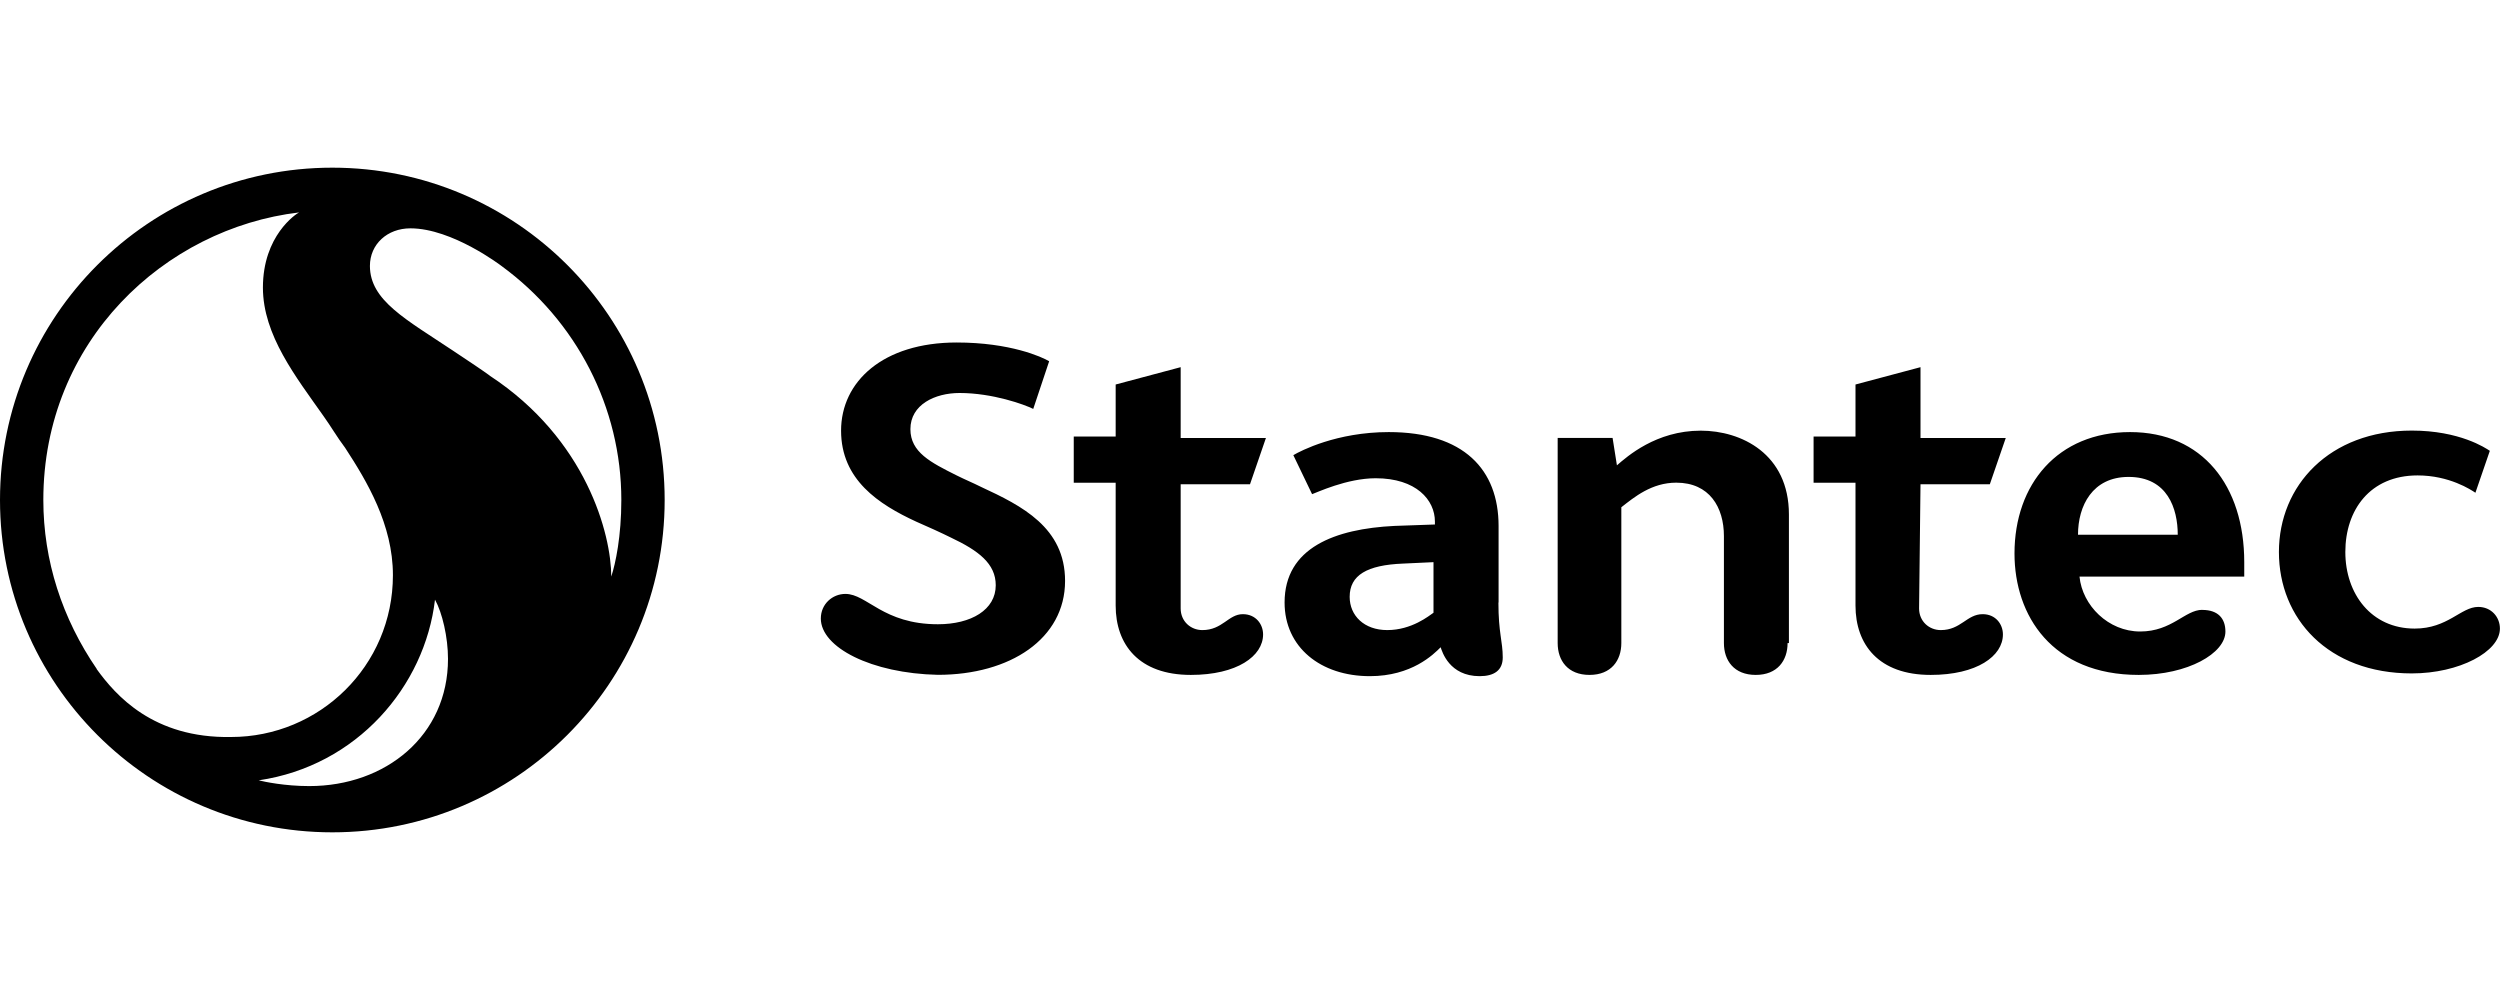
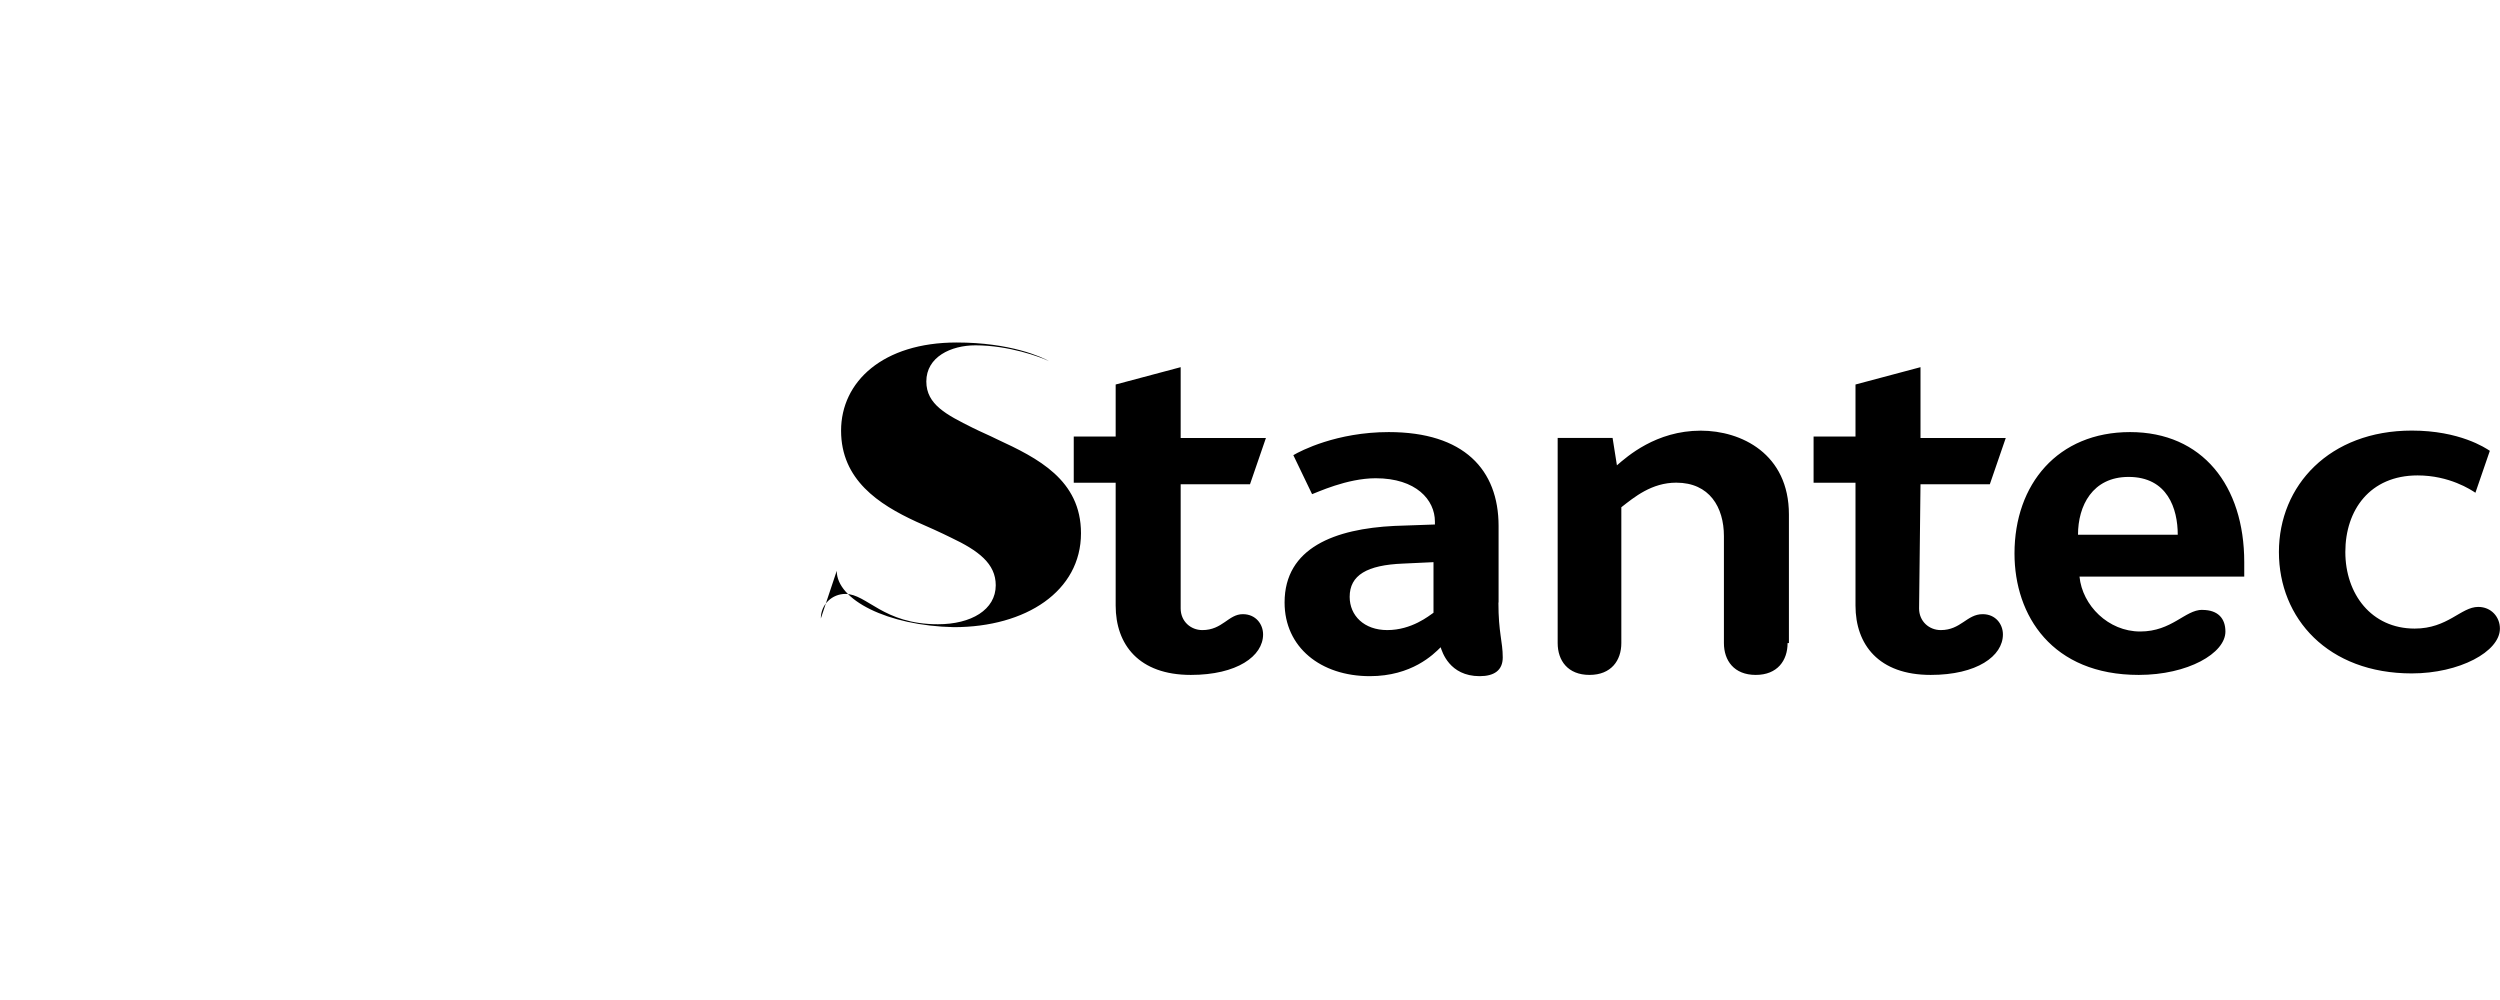
<svg xmlns="http://www.w3.org/2000/svg" id="Layer_1" viewBox="0 0 300 120">
-   <path id="SVGID" d="M31.04,93.64c11.79-1.73,19.94-11.27,21.16-21.68.87,1.56,1.56,4.51,1.56,7.11,0,9.19-7.46,15.26-16.65,15.26-2.95,0-5.38-.52-6.07-.69M58.79,45.09c-.69-.52-2.77-1.91-4.34-2.95-5.72-3.82-10.06-6.07-10.06-10.23,0-2.6,2.08-4.51,4.86-4.51,5.03,0,10.92,4.51,10.92,4.51,9.02,6.59,14.39,16.99,14.39,28.09,0,4.34-.69,7.63-1.21,9.19,0-5.03-2.95-16.47-14.57-24.1M11.62,80.29c-4.16-6.07-6.42-13.01-6.42-20.29,0-19.08,14.57-32.6,30.69-34.51-.35.17-4.34,2.77-4.34,9.02,0,5.72,3.99,10.75,7.28,15.43.87,1.21,1.56,2.43,2.6,3.82,2.6,3.99,5.72,9.19,5.72,15.26,0,10.92-8.84,19.42-19.42,19.42-9.36.17-13.87-5.03-16.13-8.15M0,60C0,82.02,17.86,99.88,39.88,99.88s39.88-17.86,39.88-39.88S61.91,20.12,39.88,20.12,0,37.98,0,60" fill="#000" stroke-width="0" />
-   <path d="M214.51,77.17c0,2.08-1.21,3.82-3.82,3.82s-3.82-1.73-3.82-3.82v-12.83c0-3.47-1.73-6.42-5.72-6.42-2.95,0-5.03,1.73-6.59,2.95v16.3c0,2.08-1.21,3.82-3.82,3.82s-3.82-1.73-3.82-3.82v-24.62h6.59l.52,3.29c1.21-1.04,4.68-4.16,10.06-4.16,4.86,0,10.58,2.77,10.58,10.06v15.43h-.17ZM141.68,73.01c0,1.56,1.21,2.6,2.6,2.6,2.43,0,3.12-1.91,4.86-1.91,1.56,0,2.43,1.21,2.43,2.43,0,2.6-3.12,4.86-8.67,4.86-6.24,0-9.02-3.64-9.02-8.32v-14.74h-5.03v-5.55h5.03v-6.24l7.8-2.08v8.5h10.23l-1.91,5.55h-8.32v14.91ZM230.29,73.01c0,1.56,1.21,2.6,2.6,2.6,2.43,0,3.12-1.91,5.03-1.91,1.56,0,2.43,1.21,2.43,2.43,0,2.6-3.12,4.86-8.67,4.86-6.24,0-9.02-3.64-9.02-8.32v-14.74h-5.03v-5.55h5.03v-6.24l7.8-2.08v8.5h10.23l-1.91,5.55h-8.32l-.17,14.91h0ZM98.5,74.22c0-1.73,1.39-2.95,2.95-2.95,2.6,0,4.51,3.64,11.1,3.64,3.99,0,6.94-1.73,6.94-4.68,0-2.6-2.08-4.16-5.38-5.72-1.04-.52-2.95-1.39-4.16-1.91-4.51-2.08-9.02-5.03-9.02-10.92s5.03-10.58,13.87-10.58c6.42,0,10.23,1.73,11.1,2.25l-1.91,5.72c-1.04-.52-4.86-1.91-8.84-1.91-2.95,0-5.9,1.39-5.9,4.34,0,2.77,2.43,3.99,5.55,5.55,1.04.52,1.91.87,2.95,1.39,4.86,2.25,10.06,4.86,10.06,11.27,0,6.94-6.59,11.27-15.26,11.27-7.98-.17-14.05-3.29-14.05-6.76M289.42,80.81c-10.06,0-15.95-6.59-15.95-14.57s6.07-14.57,15.95-14.57c5.72,0,8.84,2.08,9.36,2.43l-1.73,5.03c-.52-.35-3.12-2.08-6.94-2.08-5.72,0-8.67,4.16-8.67,9.19s3.12,9.19,8.32,9.19c3.99,0,5.55-2.6,7.63-2.6,1.56,0,2.6,1.21,2.6,2.6,0,2.77-4.86,5.38-10.58,5.38M264.28,73.18c-2.08,0-3.64,2.6-7.46,2.6s-6.94-3.12-7.28-6.59h19.77v-1.73c0-9.19-5.03-15.61-13.7-15.61s-13.87,6.24-13.87,14.57c0,7.46,4.51,14.57,14.91,14.57,5.9,0,10.4-2.6,10.4-5.2,0-1.56-.87-2.6-2.77-2.6M255.43,57.23c4.68,0,5.9,3.82,5.9,6.94h-11.97c0-3.47,1.73-6.94,6.07-6.94M179.83,72.31v-9.19c0-6.76-4.16-11.27-13.18-11.27-6.24,0-10.58,2.25-11.45,2.77l2.25,4.68c.52-.17,4.16-1.91,7.63-1.91,4.86,0,7.11,2.6,7.11,5.2v.35l-4.86.17c-7.11.35-13.18,2.6-13.18,9.19,0,5.38,4.34,8.84,10.23,8.84,5.03,0,7.63-2.6,8.5-3.47.17.52,1.04,3.47,4.68,3.47,1.73,0,2.77-.69,2.77-2.25,0-1.91-.52-2.95-.52-6.59M172.02,73.53c-.52.35-2.6,2.08-5.55,2.08-2.77,0-4.51-1.73-4.51-3.99,0-2.6,2.08-3.82,6.42-3.99l3.64-.17v6.07Z" fill="#000" stroke-width="0" />
+   <path d="M214.51,77.17c0,2.08-1.21,3.82-3.82,3.82s-3.82-1.73-3.82-3.82v-12.83c0-3.47-1.73-6.42-5.72-6.42-2.95,0-5.03,1.73-6.59,2.95v16.3c0,2.08-1.21,3.82-3.82,3.82s-3.82-1.73-3.82-3.82v-24.62h6.59l.52,3.29c1.21-1.04,4.68-4.16,10.06-4.16,4.86,0,10.58,2.77,10.58,10.06v15.43h-.17ZM141.68,73.01c0,1.56,1.21,2.6,2.6,2.6,2.43,0,3.12-1.91,4.86-1.91,1.56,0,2.43,1.21,2.43,2.43,0,2.6-3.12,4.86-8.67,4.86-6.24,0-9.02-3.64-9.02-8.32v-14.74h-5.03v-5.55h5.03v-6.24l7.8-2.08v8.5h10.23l-1.91,5.55h-8.32v14.91ZM230.29,73.01c0,1.56,1.21,2.6,2.6,2.6,2.43,0,3.12-1.91,5.03-1.91,1.56,0,2.43,1.21,2.43,2.43,0,2.6-3.12,4.86-8.67,4.86-6.24,0-9.02-3.64-9.02-8.32v-14.74h-5.03v-5.55h5.03v-6.24l7.8-2.08v8.5h10.23l-1.91,5.55h-8.32l-.17,14.91h0ZM98.5,74.22c0-1.73,1.39-2.95,2.95-2.95,2.6,0,4.51,3.64,11.1,3.64,3.99,0,6.94-1.73,6.94-4.68,0-2.6-2.08-4.16-5.38-5.72-1.04-.52-2.95-1.39-4.16-1.91-4.51-2.08-9.02-5.03-9.02-10.92s5.03-10.58,13.87-10.58c6.42,0,10.23,1.73,11.1,2.25c-1.04-.52-4.86-1.91-8.84-1.91-2.95,0-5.9,1.39-5.9,4.34,0,2.77,2.43,3.99,5.55,5.55,1.04.52,1.91.87,2.95,1.39,4.86,2.25,10.06,4.86,10.06,11.27,0,6.94-6.59,11.27-15.26,11.27-7.98-.17-14.05-3.29-14.05-6.76M289.42,80.81c-10.06,0-15.95-6.59-15.95-14.57s6.07-14.57,15.95-14.57c5.72,0,8.84,2.08,9.36,2.43l-1.73,5.03c-.52-.35-3.12-2.08-6.94-2.08-5.72,0-8.67,4.16-8.67,9.19s3.12,9.19,8.32,9.19c3.99,0,5.55-2.6,7.63-2.6,1.56,0,2.6,1.21,2.6,2.6,0,2.77-4.86,5.38-10.58,5.38M264.28,73.18c-2.08,0-3.64,2.6-7.46,2.6s-6.94-3.12-7.28-6.59h19.77v-1.73c0-9.19-5.03-15.61-13.7-15.61s-13.87,6.24-13.87,14.57c0,7.46,4.51,14.57,14.91,14.57,5.9,0,10.4-2.6,10.4-5.2,0-1.56-.87-2.6-2.77-2.6M255.43,57.23c4.68,0,5.9,3.82,5.9,6.94h-11.97c0-3.47,1.73-6.94,6.07-6.94M179.83,72.31v-9.19c0-6.76-4.16-11.27-13.18-11.27-6.24,0-10.58,2.25-11.45,2.77l2.25,4.68c.52-.17,4.16-1.91,7.63-1.91,4.86,0,7.11,2.6,7.11,5.2v.35l-4.86.17c-7.11.35-13.18,2.6-13.18,9.19,0,5.38,4.34,8.84,10.23,8.84,5.03,0,7.63-2.6,8.5-3.47.17.52,1.04,3.47,4.68,3.47,1.73,0,2.77-.69,2.77-2.25,0-1.91-.52-2.95-.52-6.59M172.02,73.53c-.52.35-2.6,2.08-5.55,2.08-2.77,0-4.51-1.73-4.51-3.99,0-2.6,2.08-3.82,6.42-3.99l3.64-.17v6.07Z" fill="#000" stroke-width="0" />
</svg>